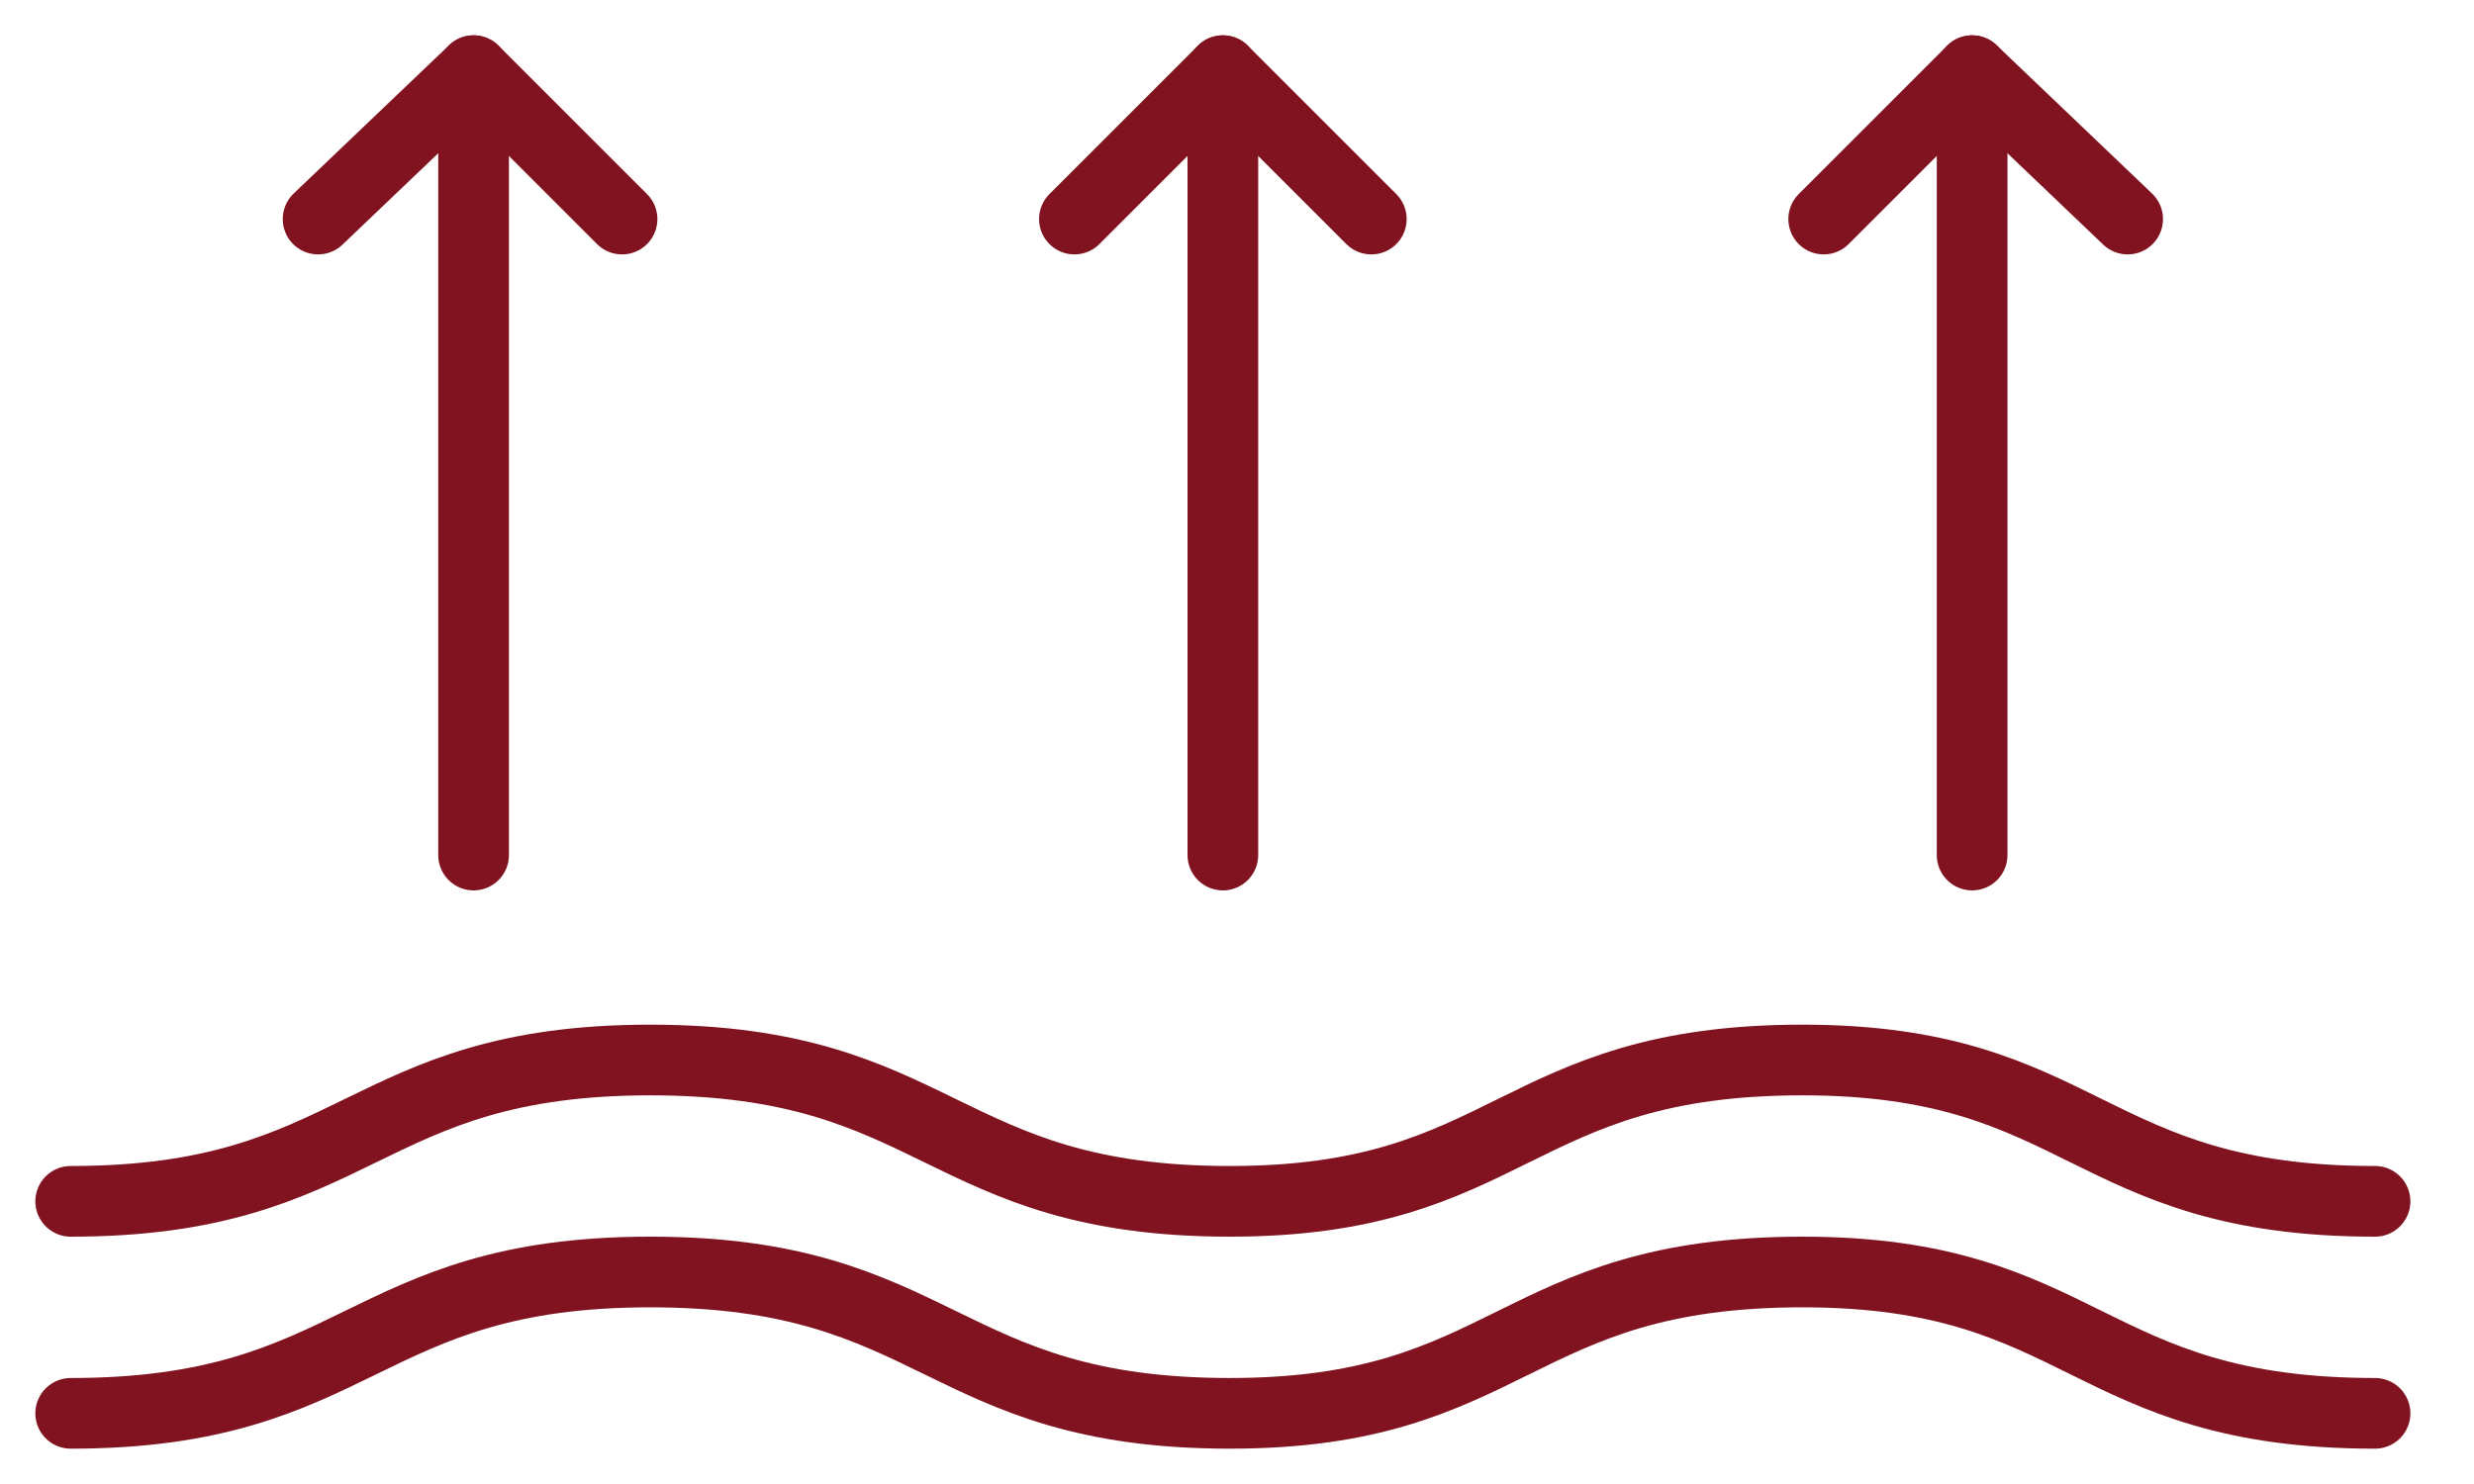
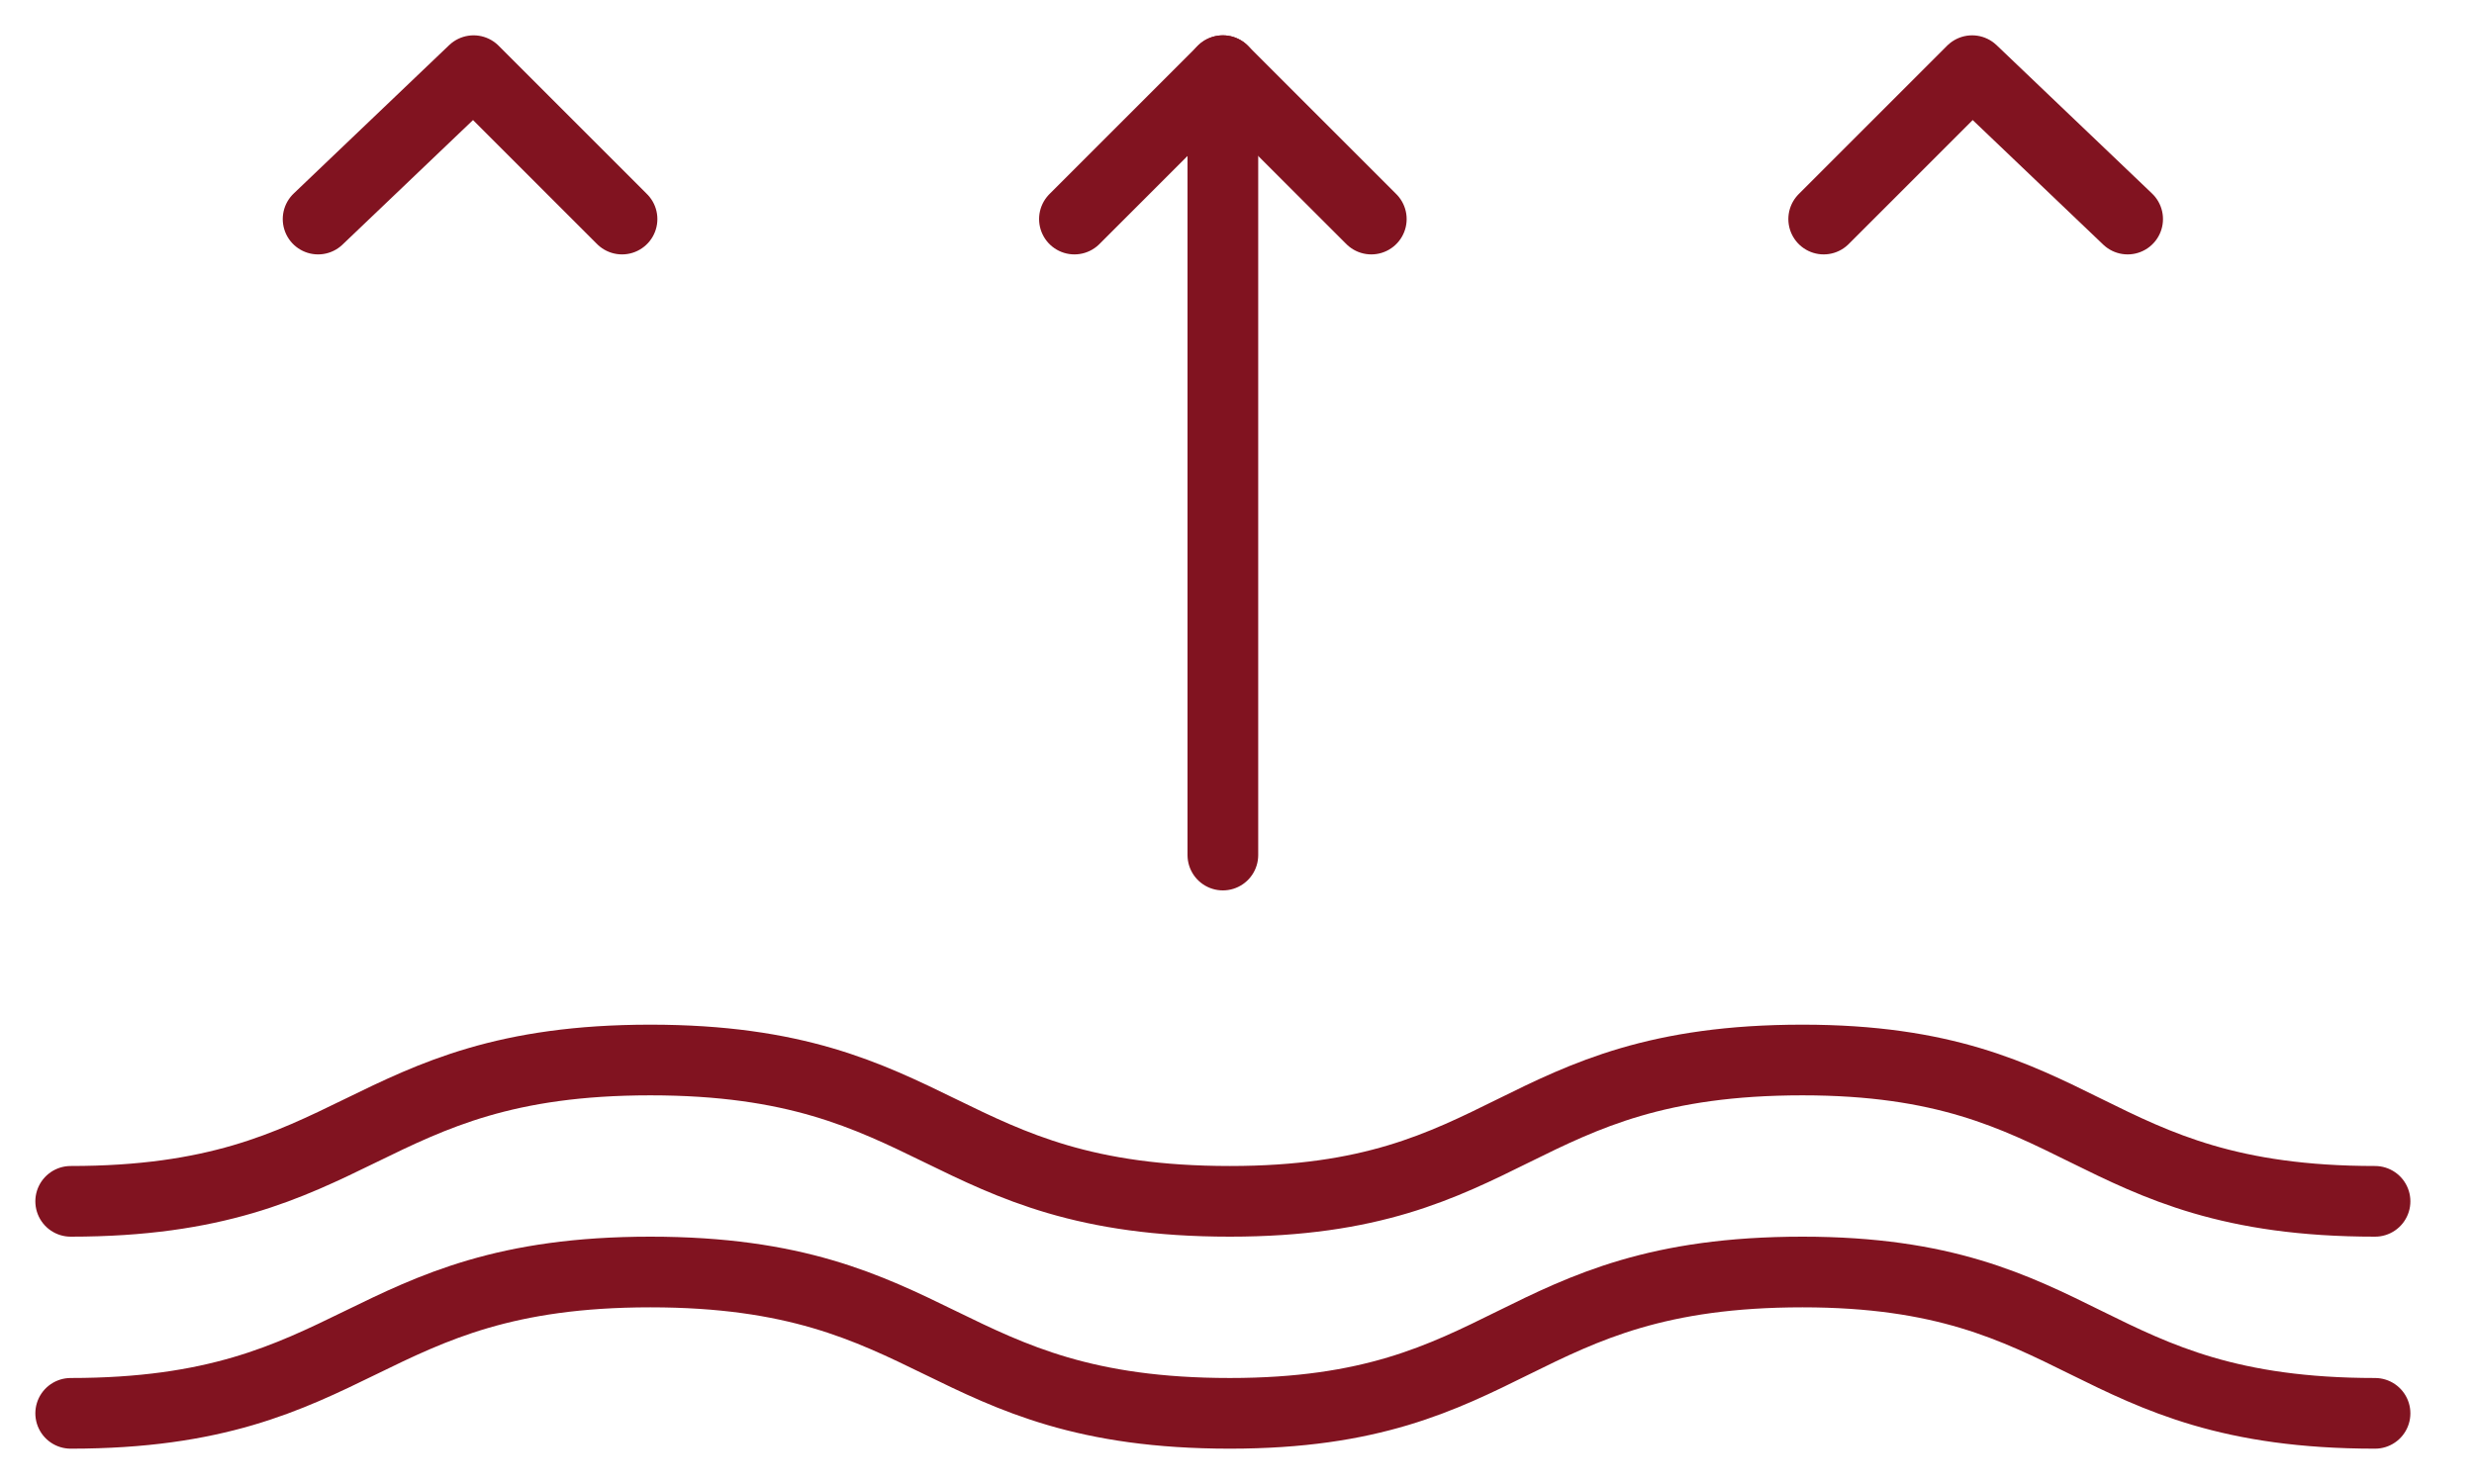
<svg xmlns="http://www.w3.org/2000/svg" width="35" height="21" viewBox="0 0 35 21" fill="none">
  <path d="M33.6 20C29.5 20 29.5 18 25.5 18C21.4 18 21.4 20 17.4 20C13.3 20 13.3 18 9.2 18C5.1 18 5.1 20 1 20" stroke="#811320" stroke-miterlimit="10" stroke-linecap="round" stroke-linejoin="round" />
  <path d="M33.6 17C29.5 17 29.5 15 25.5 15C21.4 15 21.4 17 17.4 17C13.3 17 13.3 15 9.2 15C5.1 15 5.1 17 1 17" stroke="#811320" stroke-miterlimit="10" stroke-linecap="round" stroke-linejoin="round" />
-   <path d="M6.7 12.1V1" stroke="#811320" stroke-miterlimit="10" stroke-linecap="round" stroke-linejoin="round" />
  <path d="M4.5 3.1L6.7 1L8.8 3.1" stroke="#811320" stroke-miterlimit="10" stroke-linecap="round" stroke-linejoin="round" />
  <path d="M17.3 12.1V1" stroke="#811320" stroke-miterlimit="10" stroke-linecap="round" stroke-linejoin="round" />
  <path d="M15.2 3.1L17.3 1L19.4 3.1" stroke="#811320" stroke-miterlimit="10" stroke-linecap="round" stroke-linejoin="round" />
-   <path d="M27.9 12.1V1" stroke="#811320" stroke-miterlimit="10" stroke-linecap="round" stroke-linejoin="round" />
  <path d="M25.8 3.1L27.9 1L30.1 3.1" stroke="#811320" stroke-miterlimit="10" stroke-linecap="round" stroke-linejoin="round" />
</svg>